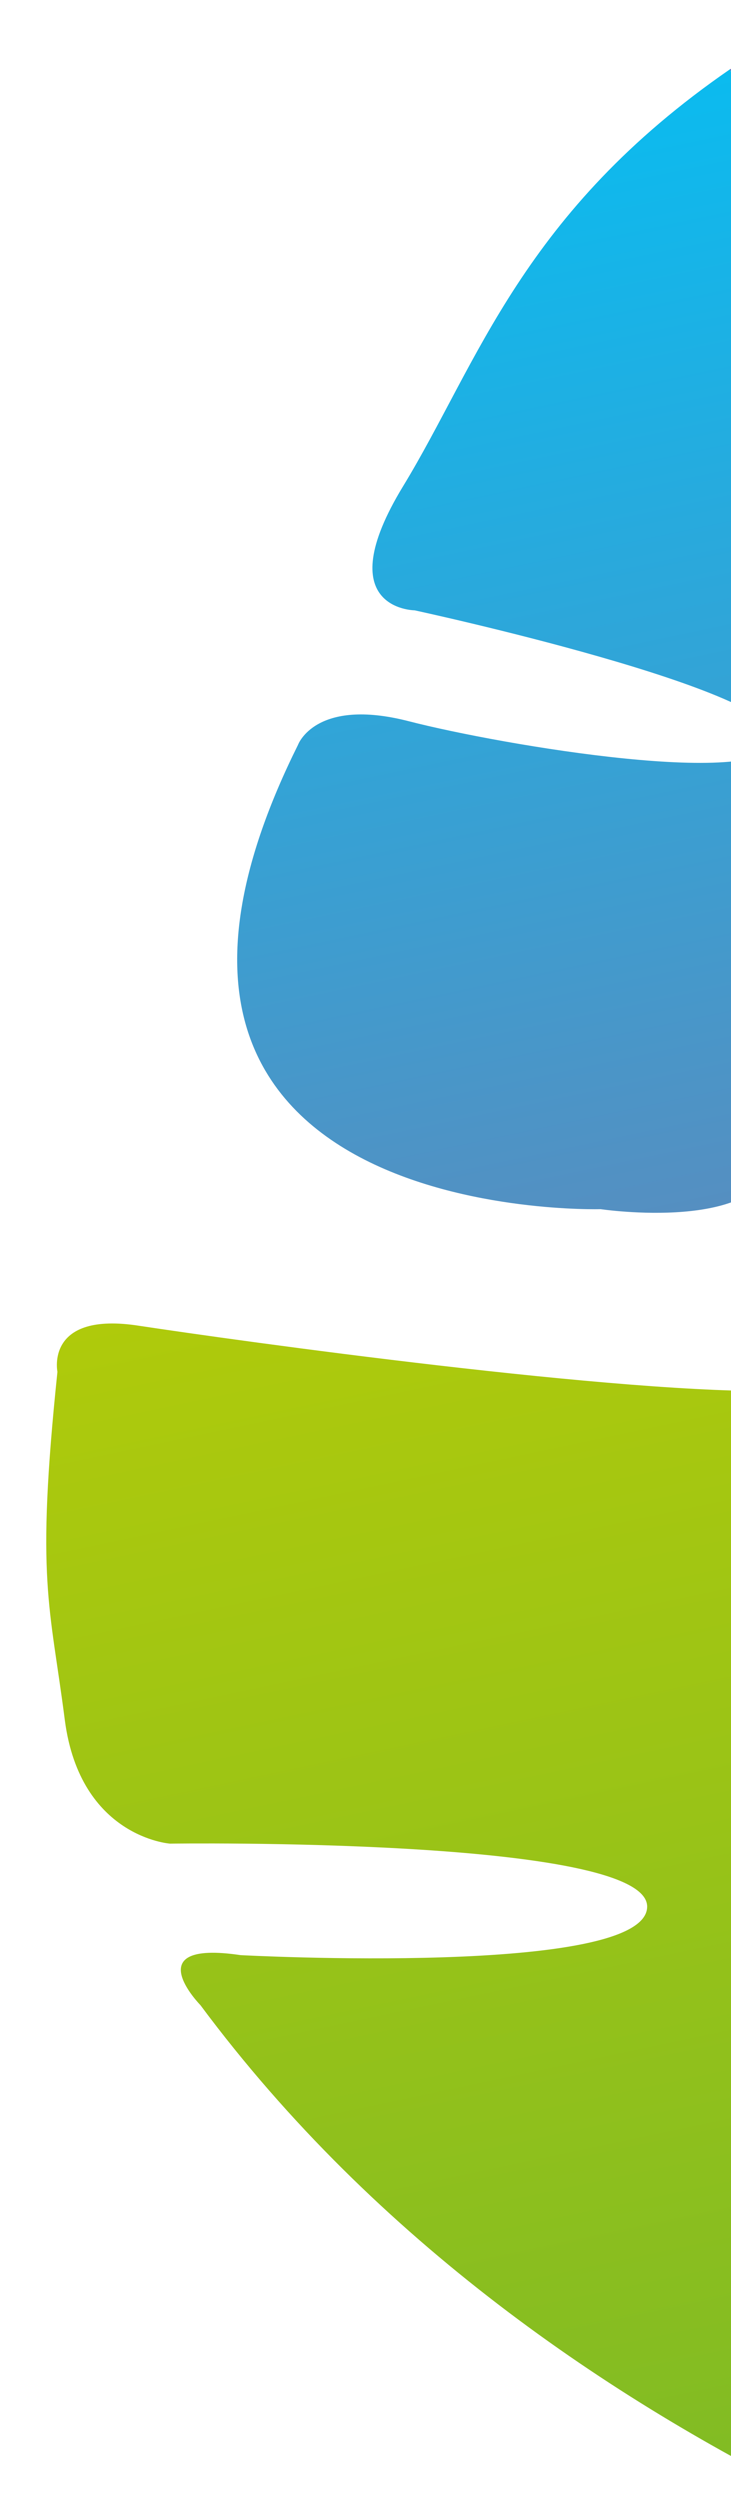
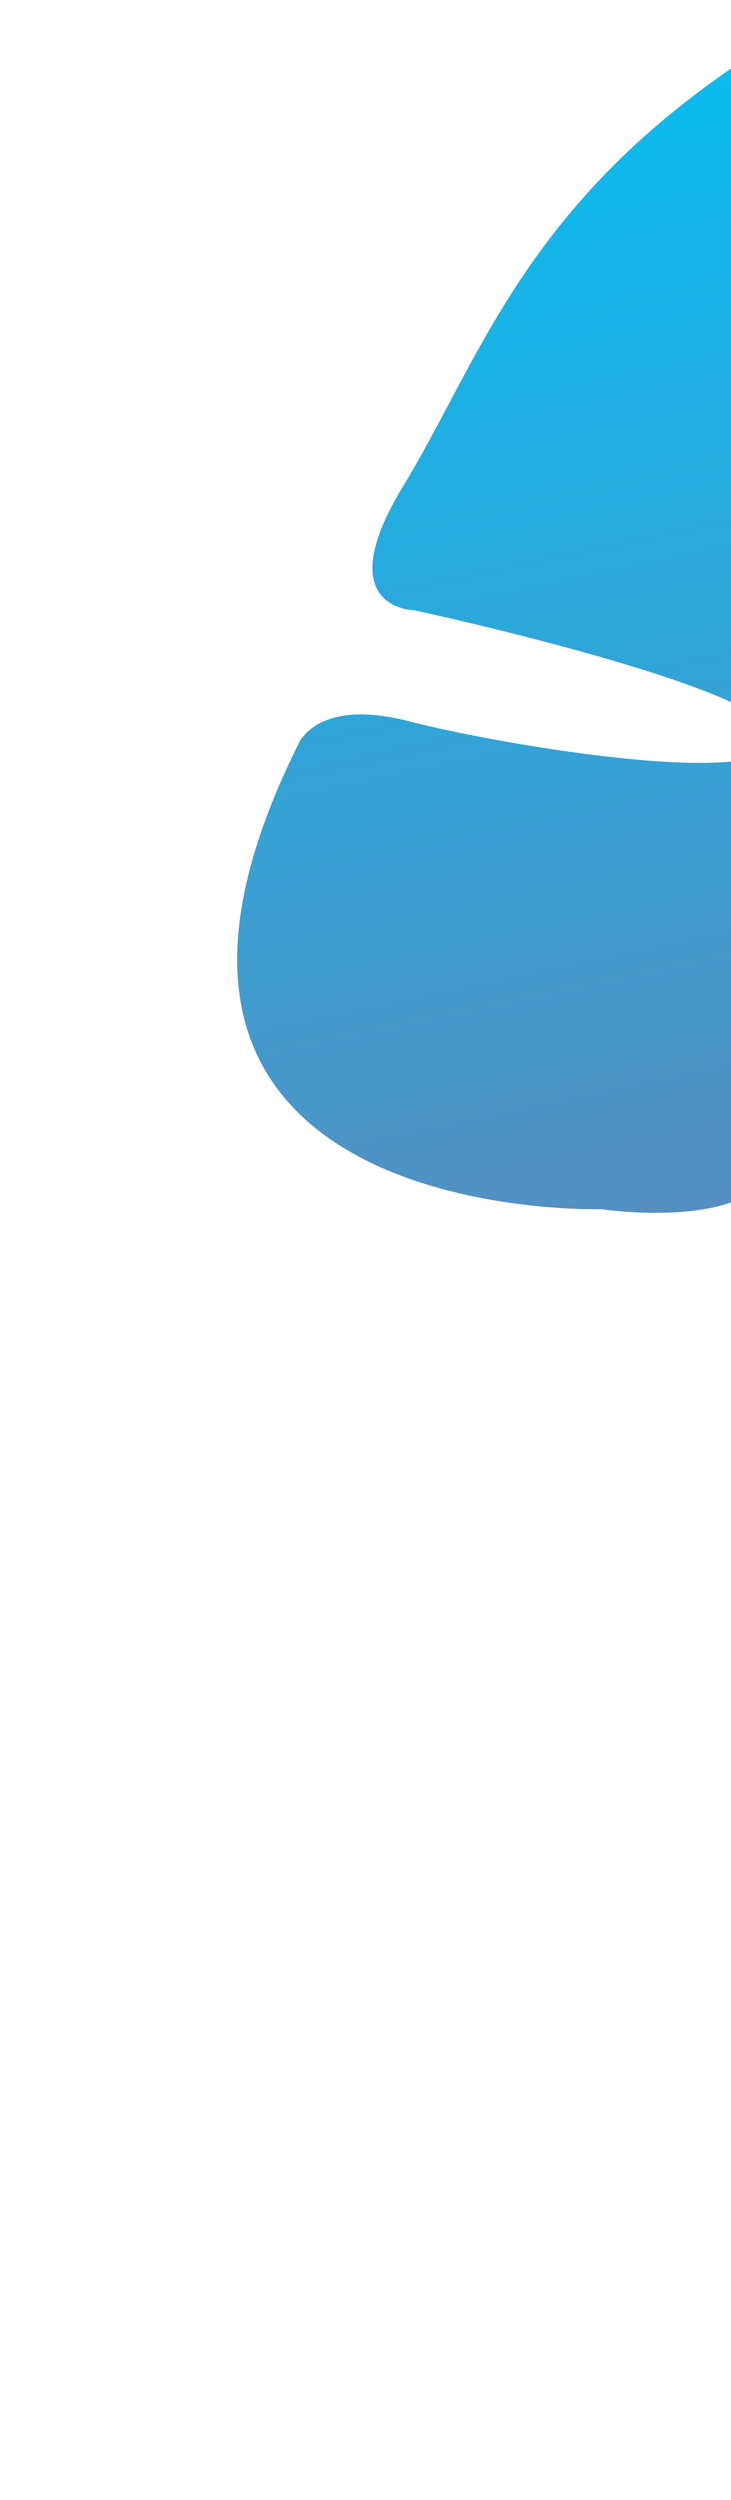
<svg xmlns="http://www.w3.org/2000/svg" xmlns:xlink="http://www.w3.org/1999/xlink" version="1.1" id="Laag_1" x="0px" y="0px" viewBox="0 0 127.3 435" enable-background="new 0 0 127.3 435" xml:space="preserve">
  <g>
    <defs>
      <rect id="SVGID_1_" width="127.3" height="435" />
    </defs>
    <clipPath id="SVGID_2_">
      <use xlink:href="#SVGID_1_" overflow="visible" />
    </clipPath>
    <g clip-path="url(#SVGID_2_)">
      <g>
        <linearGradient id="SVGID_3_" gradientUnits="userSpaceOnUse" x1="105.175" y1="473.729" x2="105.175" y2="202.694" gradientTransform="matrix(0.978 -0.207 0.207 0.978 -62.747 40.127)">
          <stop offset="0" style="stop-color:#76B82A" />
          <stop offset="1" style="stop-color:#AFCA0B" />
        </linearGradient>
-         <path fill="url(#SVGID_3_)" d="M197.8,371.4l-27.2,19.9c-1.2,0.9-2.9,0.7-3.8-0.5l-1.8-2.2c-0.9-1.2-0.7-2.9,0.5-3.8l22.1-18.4     c1.1-1,1.6-2.5,0.8-3.7c-1-1.5-2.8-0.8-3.8-0.5l-34.6,10.4c-1.7,0.5-3.4-0.4-3.9-2.1l-1.2-3.9c-0.5-1.7,0.4-3.4,2.1-3.9l30.7-9.3     c1.4-0.5,2.6-1.1,2.4-2.6c-0.4-1.9-3.5-1.1-3.5-1.1l-38.7,6.3c-1.7,0.3-3.3-0.9-3.6-2.6l-0.7-4c-0.3-1.7,0.9-3.3,2.6-3.6     l38.7-6.2c2.5-0.4,2.8-1.5,2.8-2.2c-0.2-2.2-2.9-2-2.9-2l-31.4,0.4c-1.7,0-3.2-1.3-3.2-3.1l-0.1-4.1c0-1.7,1.3-3.2,3.1-3.2     l34.9-1.4c0,0,8-0.7,11.5-1l-1.8-8.2c-1.4,0-2.9,0-4.4,0.1c-3.5,0.1-7.2,0.2-9.8-0.7l-1.8-0.6c-6.9-2.4-9.9-8.8-9.7-10.2l0.2-0.7     c0.4-1.2,1.7-1.9,2.8-1.7c3.2,1.7,6.5,2.3,6.7,2.3c2.4,0.4,4.7,0.6,7.3,0.7c0.5,0,1.5-0.1,2.7-0.2c1-0.1-0.1-3.1,1.1-3.3     l-9.9-45.9c-1.1,0.1-2-4.1-3.1-4.1c-16.2,0.6-33.4-8.5-33.4-8.5c-27.3,0.8-95.7-8.8-112.2-11.3c-16.5-2.6-14.3,8-14.3,8     c-3.8,36.5-1.3,40.4,1.3,60.7c2.7,20.3,18.3,21.4,18.3,21.4s83.3-1.2,83.1,11s-70.8,8.4-70.8,8.4c-18.2-2.7-7,8.7-7,8.7     c61.5,82.7,163.9,109.8,187.7,115L197.8,371.4z" />
      </g>
      <linearGradient id="SVGID_4_" gradientUnits="userSpaceOnUse" x1="267.548" y1="473.729" x2="267.548" y2="327.117" gradientTransform="matrix(0.978 -0.207 0.207 0.978 -62.747 40.127)">
        <stop offset="0" style="stop-color:#E41B1A" />
        <stop offset="1" style="stop-color:#ED6C1F" />
      </linearGradient>
-       <path fill="url(#SVGID_4_)" d="M222.8,463.9c23.6-22.7,105.4-106.3,119.4-162.7c0,0,4.3-21.1-18.7-5.2c-23,15.9-48,32.9-93.9,51.8    c0,0-3.9,10.4-20.4,19.1L222.8,463.9z" />
      <linearGradient id="SVGID_5_" gradientUnits="userSpaceOnUse" x1="133.104" y1="205.045" x2="133.104" y2="11.914" gradientTransform="matrix(0.978 -0.207 0.207 0.978 -62.747 40.127)">
        <stop offset="0" style="stop-color:#558FC1" />
        <stop offset="1" style="stop-color:#0BBBEF" />
      </linearGradient>
      <path fill="url(#SVGID_5_)" d="M158.1,181.8c0,0-0.4,3.6-3.2,4.3c-6.7,1.7-18.6,5.9-20,15.3c-2,13.2-30.3,9-30.3,9    s-94.3,2.8-52.7-80.8c0,0,3-8.3,19.3-4.1c16.3,4.2,62.7,12,64.1,3.3s-63.1-22.6-63.1-22.6s-15.1-0.1-2-21.6s20.7-47.6,57-72.6    L158.1,181.8z" />
      <g>
        <linearGradient id="SVGID_6_" gradientUnits="userSpaceOnUse" x1="272.062" y1="328.32" x2="272.062" y2="11.914" gradientTransform="matrix(0.978 -0.207 0.207 0.978 -62.747 40.127)">
          <stop offset="0" style="stop-color:#702283" />
          <stop offset="1" style="stop-color:#C7017F" />
        </linearGradient>
        <path fill="url(#SVGID_6_)" d="M314.9,158.5c0,0-7.6-8.3-20.8,2.2c-13.2,10.5-40.3,40-32.2,3.9c8.1-36.2-11.1-55.9-11.1-55.9     s-4.4-5.3-10.6,0c-6.2,5.3-57.7,37.5-62,30.7c-4.4-6.8,54.8-45.7,54.8-45.7s10.1-4.3-0.6-13.1c-10.6-8.7-65.5-64.2-105.2-68.6     L164.6,176c1.1-0.3-1.3,7.8-0.2,7.4c3.7-1.1,7.3-2.2,8.4-2.7c2.4-1.1,4.3-2.2,6.4-3.6c0.1-0.1,2.9-2,5.2-4.8     c0.9-0.7,2.4-0.5,3.2,0.4l0.5,0.6c0.8,1.2,0.6,8.3-4.7,13.3l-1.4,1.3c-2,1.9-5.4,3.3-8.7,4.6c-3.3,1.3-6.4,2.6-8.3,4.4l-1.1,1     l1.1,5.4c0.1,0,2.1,0.3,4.5-0.5c2.5-0.8,12-4.1,12-4.1l32.5-12.9c1.6-0.7,3.4,0.1,4.1,1.7l1.6,3.8c0.7,1.6-0.1,3.4-1.7,4.1     l-28.9,12.4c0,0-2.6,0.9-1.9,3c0.3,0.7,1,1.6,3.4,0.9l37.9-10c1.7-0.4,3.4,0.6,3.8,2.2l1,4c0.4,1.7-0.6,3.4-2.2,3.8l-37.9,9.9     c0,0-3.2,0.5-2.7,2.5c0.3,1.5,1.7,1.5,3.2,1.4l31.9-4c1.7-0.2,3.3,1,3.5,2.7l0.5,4.1c0.2,1.7-1,3.3-2.7,3.5l-35.8,4.5     c-0.9,0.1-2.9,0.2-3.2,2c-0.3,1.5,0.8,2.6,2.2,3.1l27.7,7.9c1.4,0.3,2.3,1.8,2,3.2l-0.7,2.8c-0.3,1.4-1.8,2.3-3.2,2l-32.9-7.2     c-1.3-0.3,0.4,2.5-3.1,2.2l8.6,47.3c0,0,1,2.9,6.7,2.4c6.8-0.6,15.1-0.4,18.9,3.4c7,7,15.8,14.2,41.8-1.5     C281.5,288,373.6,229.3,314.9,158.5z" />
      </g>
      <g>
        <path fill="#2D2D34" d="M168.1,161.8L127.3,12.1l23.3,153.4l4.4,20.6c3-0.8,13.9-3.8,17.2-5.1L168.1,161.8z" />
-         <path fill="#2D2D34" d="M174.5,192c-0.4,0.2-0.9,0.4-1.3,0.5c-3.3,1.3-6.4,2.6-8.3,4.4l-3.9,3.6c0,0,0,0,0,0     c-1.2,1.2-2,2.5-2.2,3.7l21.1,99.7c3.7-0.2,14.8-1.8,17.8-2.3L174.5,192z" />
        <path fill="#2D2D34" d="M276.3,481.6l-38.7,8.2l-36-169.9c-0.7-1-2-1.9-3.6-2.5c0,0,0,0-0.1,0l-5-1.7c-2.5-0.9-5.8-0.8-9.4-0.6     c-0.4,0-0.9,0-1.3,0L220,493.5l-38.7,8.2c-2.6,0.6-4.3,2.8-3.8,5.1l21.2,100.1c1.5,7,59.9,25.2,59.9,25.2s46.4-38.5,44.5-47.3     l-21.2-100.1C281.4,482.4,278.9,481,276.3,481.6z" />
      </g>
    </g>
  </g>
</svg>